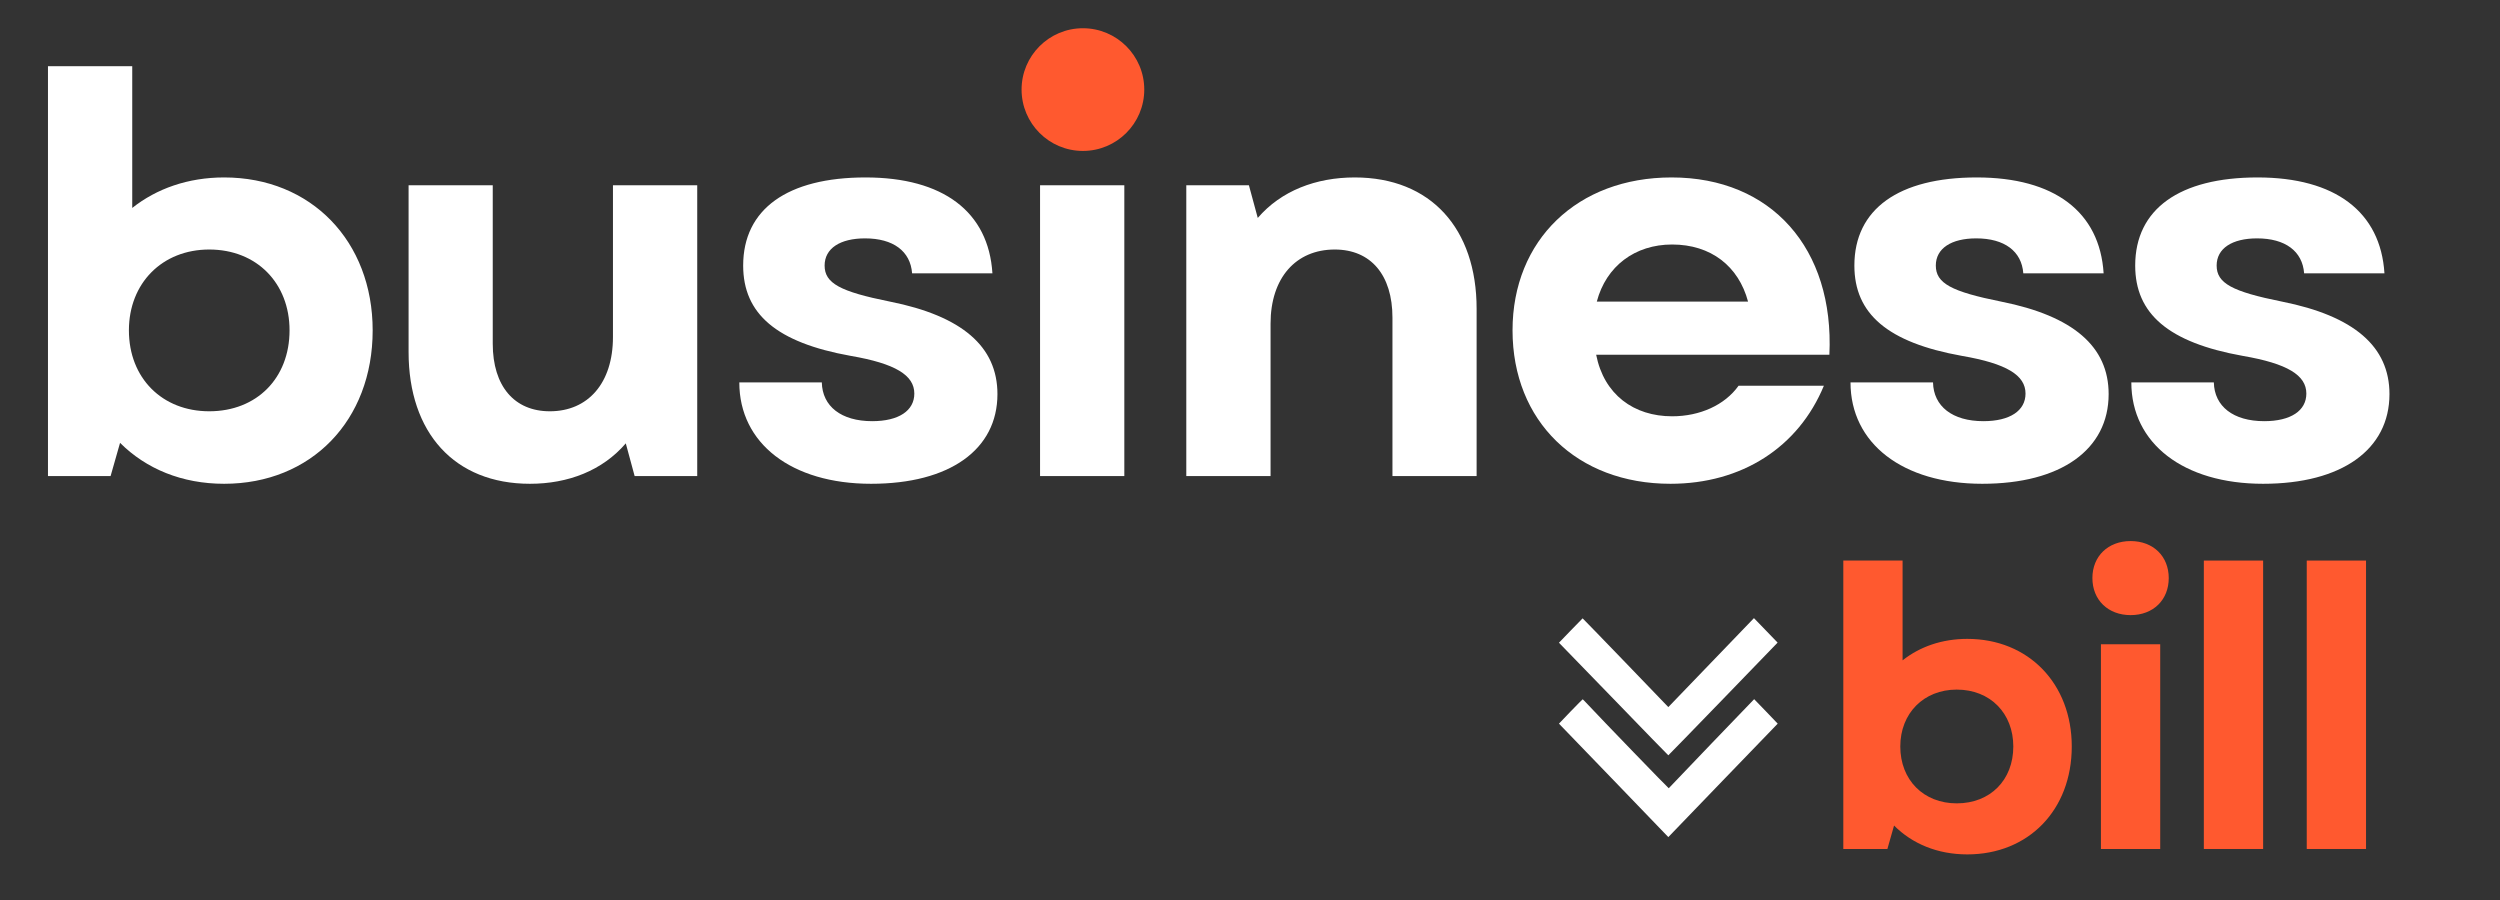
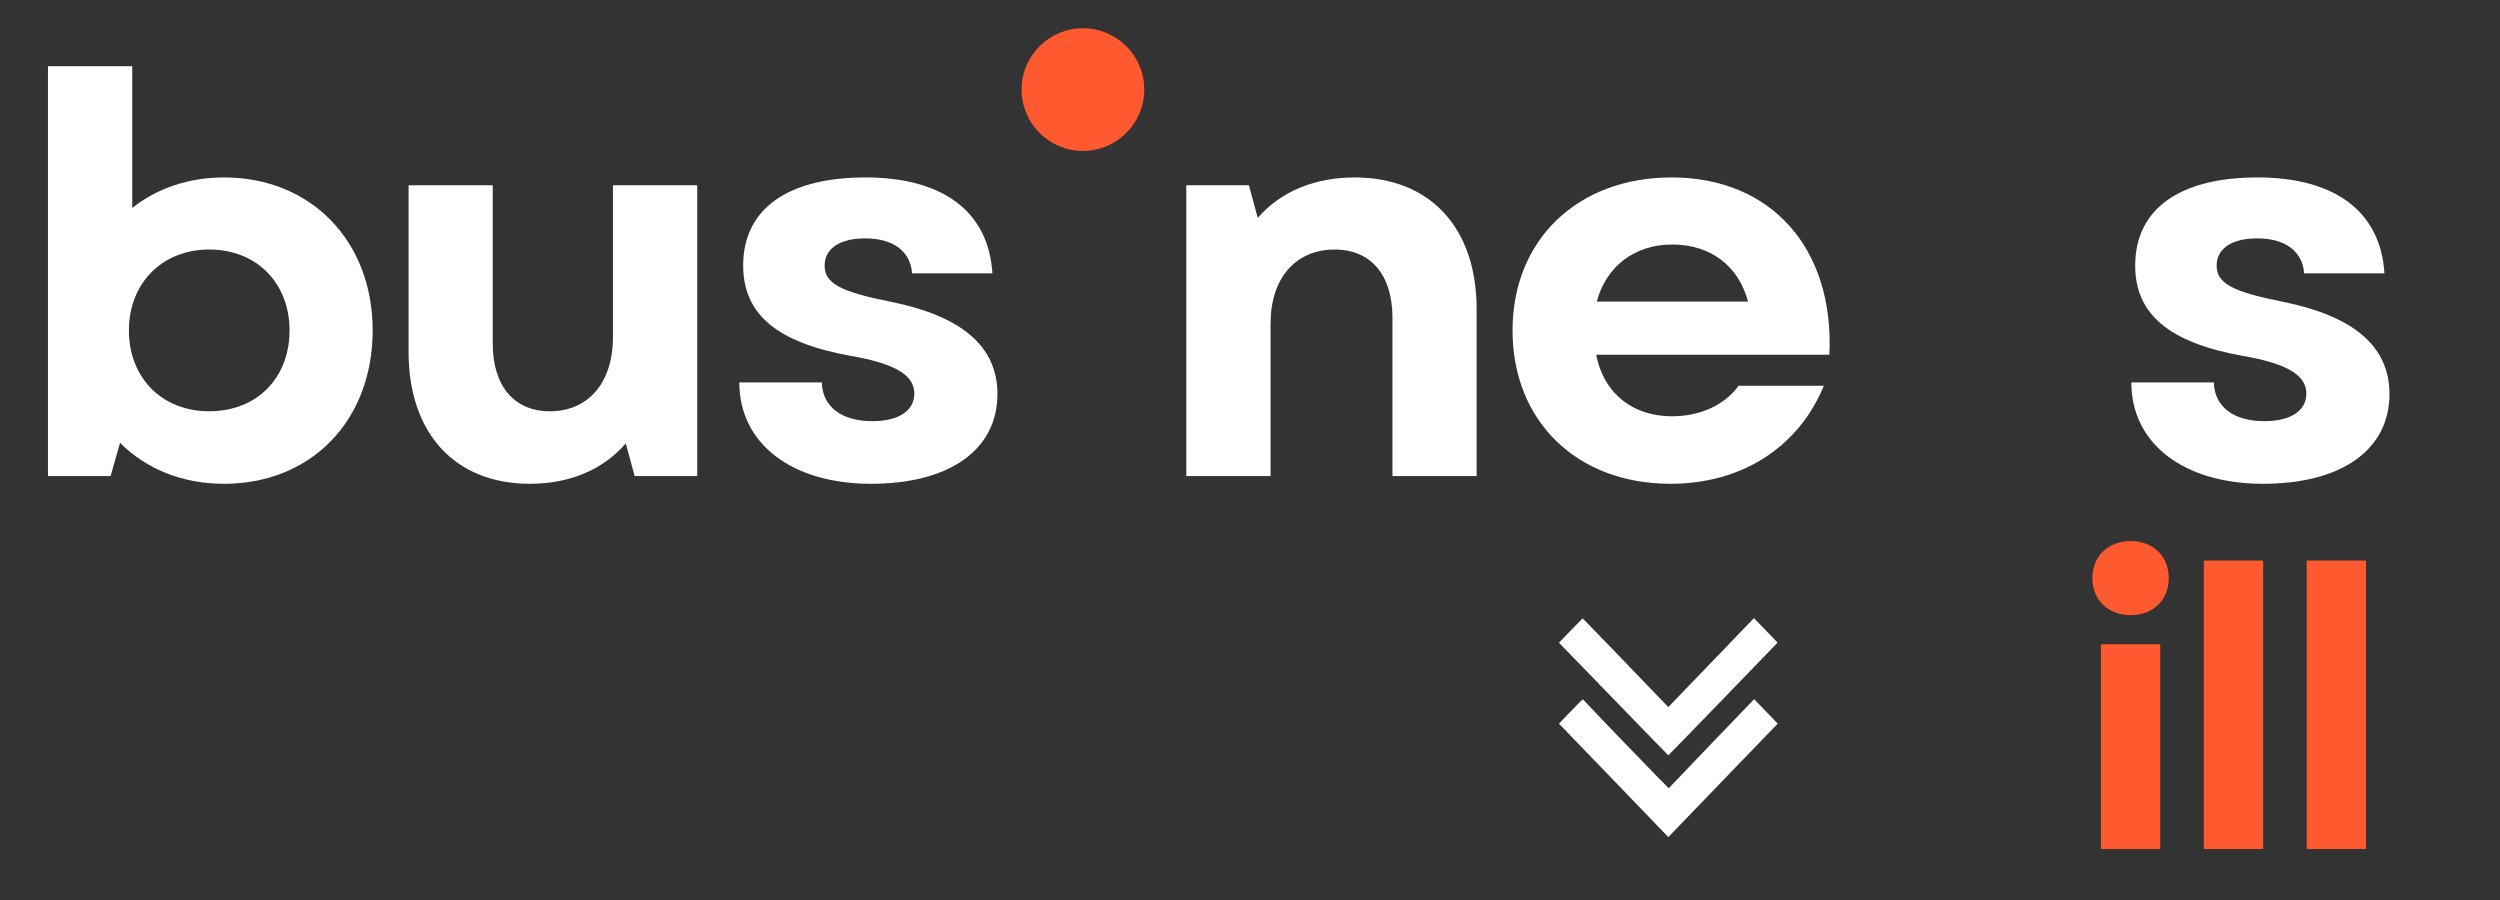
<svg xmlns="http://www.w3.org/2000/svg" width="125" zoomAndPan="magnify" viewBox="0 0 93.75 33.75" height="45" preserveAspectRatio="xMidYMid meet" version="1.0">
  <rect x="0" y="0" width="93.75" height="33.75" fill="#333333" stroke="none" />
  <defs>
    <g />
    <clipPath id="d64fa45dcf">
      <path d="M 38.309 1.059 L 42.91 1.059 L 42.91 5.66 L 38.309 5.66 Z M 38.309 1.059 " clip-rule="nonzero" />
    </clipPath>
    <clipPath id="0ae7acee8f">
      <path d="M 40.609 1.059 C 39.34 1.059 38.309 2.09 38.309 3.359 C 38.309 4.629 39.34 5.66 40.609 5.66 C 41.879 5.66 42.91 4.629 42.91 3.359 C 42.91 2.09 41.879 1.059 40.609 1.059 " clip-rule="nonzero" />
    </clipPath>
    <clipPath id="570edc9bd1">
      <path d="M 58.457 23.18 L 66.668 23.18 L 66.668 29 L 58.457 29 Z M 58.457 23.18 " clip-rule="nonzero" />
    </clipPath>
    <clipPath id="ac41fb6860">
      <path d="M 58.457 26 L 66.668 26 L 66.668 31.391 L 58.457 31.391 Z M 58.457 26 " clip-rule="nonzero" />
    </clipPath>
  </defs>
  <g fill="#ffffff" fill-opacity="1">
    <g transform="translate(0.221, 17.853)">
      <g>
        <path d="M 8.184 0.289 C 11.445 0.289 13.754 -2.078 13.754 -5.465 C 13.754 -8.809 11.445 -11.199 8.184 -11.199 C 6.836 -11.199 5.652 -10.781 4.738 -10.055 L 4.738 -15.371 L 1.578 -15.371 L 1.578 0 L 3.926 0 L 4.281 -1.246 C 5.258 -0.27 6.605 0.289 8.184 0.289 Z M 4.613 -5.465 C 4.613 -7.23 5.859 -8.496 7.625 -8.496 C 9.41 -8.496 10.637 -7.23 10.637 -5.465 C 10.637 -3.676 9.41 -2.43 7.625 -2.43 C 5.859 -2.43 4.613 -3.676 4.613 -5.465 Z M 4.613 -5.465 " />
      </g>
    </g>
  </g>
  <g fill="#ffffff" fill-opacity="1">
    <g transform="translate(13.951, 17.853)">
      <g>
        <path d="M 5.922 0.289 C 7.355 0.289 8.641 -0.207 9.516 -1.227 L 9.848 0 L 12.195 0 L 12.195 -10.906 L 9.035 -10.906 L 9.035 -5.215 C 9.035 -3.488 8.102 -2.43 6.668 -2.43 C 5.34 -2.43 4.527 -3.367 4.527 -4.965 L 4.527 -10.906 L 1.371 -10.906 L 1.371 -4.652 C 1.371 -1.621 3.094 0.289 5.922 0.289 Z M 5.922 0.289 " />
      </g>
    </g>
  </g>
  <g fill="#ffffff" fill-opacity="1">
    <g transform="translate(26.892, 17.853)">
      <g>
        <path d="M 5.773 0.289 C 8.727 0.289 10.512 -0.996 10.512 -3.074 C 10.512 -4.859 9.184 -6.004 6.48 -6.543 C 4.613 -6.918 4.031 -7.23 4.031 -7.895 C 4.031 -8.539 4.613 -8.914 5.547 -8.914 C 6.605 -8.914 7.25 -8.434 7.312 -7.602 L 10.324 -7.602 C 10.18 -9.91 8.477 -11.199 5.566 -11.199 C 2.637 -11.199 0.977 -10.012 0.977 -7.895 C 0.977 -6.086 2.223 -5.008 5.008 -4.508 C 6.688 -4.219 7.395 -3.781 7.395 -3.094 C 7.395 -2.453 6.812 -2.059 5.816 -2.059 C 4.652 -2.059 3.945 -2.617 3.926 -3.512 L 0.832 -3.512 C 0.832 -1.227 2.785 0.289 5.773 0.289 Z M 5.773 0.289 " />
      </g>
    </g>
  </g>
  <g fill="#ffffff" fill-opacity="1">
    <g transform="translate(37.424, 17.853)">
      <g>
-         <path d="M 1.578 0 L 4.738 0 L 4.738 -10.906 L 1.578 -10.906 Z M 1.121 -14.438 C 1.121 -13.273 1.953 -12.465 3.156 -12.465 C 4.363 -12.465 5.195 -13.273 5.195 -14.438 C 5.195 -15.602 4.363 -16.41 3.156 -16.41 C 1.953 -16.41 1.121 -15.602 1.121 -14.438 Z M 1.121 -14.438 " />
-       </g>
+         </g>
    </g>
  </g>
  <g fill="#ffffff" fill-opacity="1">
    <g transform="translate(42.908, 17.853)">
      <g>
        <path d="M 1.578 0 L 4.738 0 L 4.738 -5.715 C 4.738 -7.438 5.691 -8.496 7.145 -8.496 C 8.496 -8.496 9.309 -7.543 9.309 -5.941 L 9.309 0 L 12.465 0 L 12.465 -6.273 C 12.465 -9.285 10.742 -11.199 7.895 -11.199 C 6.441 -11.199 5.133 -10.699 4.258 -9.68 L 3.926 -10.906 L 1.578 -10.906 Z M 1.578 0 " />
      </g>
    </g>
  </g>
  <g fill="#ffffff" fill-opacity="1">
    <g transform="translate(55.911, 17.853)">
      <g>
        <path d="M 6.73 0.289 C 9.41 0.289 11.531 -1.082 12.484 -3.387 L 9.285 -3.387 C 8.766 -2.66 7.832 -2.242 6.793 -2.242 C 5.359 -2.242 4.238 -3.055 3.945 -4.551 L 12.691 -4.551 C 12.879 -8.539 10.512 -11.199 6.773 -11.199 C 3.242 -11.199 0.809 -8.852 0.809 -5.465 C 0.809 -2.059 3.219 0.289 6.73 0.289 Z M 3.969 -6.543 C 4.32 -7.875 5.402 -8.684 6.793 -8.684 C 8.246 -8.684 9.285 -7.875 9.641 -6.543 Z M 3.969 -6.543 " />
      </g>
    </g>
  </g>
  <g fill="#ffffff" fill-opacity="1">
    <g transform="translate(68.562, 17.853)">
      <g>
-         <path d="M 5.773 0.289 C 8.727 0.289 10.512 -0.996 10.512 -3.074 C 10.512 -4.859 9.184 -6.004 6.48 -6.543 C 4.613 -6.918 4.031 -7.23 4.031 -7.895 C 4.031 -8.539 4.613 -8.914 5.547 -8.914 C 6.605 -8.914 7.25 -8.434 7.312 -7.602 L 10.324 -7.602 C 10.18 -9.91 8.477 -11.199 5.566 -11.199 C 2.637 -11.199 0.977 -10.012 0.977 -7.895 C 0.977 -6.086 2.223 -5.008 5.008 -4.508 C 6.688 -4.219 7.395 -3.781 7.395 -3.094 C 7.395 -2.453 6.812 -2.059 5.816 -2.059 C 4.652 -2.059 3.945 -2.617 3.926 -3.512 L 0.832 -3.512 C 0.832 -1.227 2.785 0.289 5.773 0.289 Z M 5.773 0.289 " />
-       </g>
+         </g>
    </g>
  </g>
  <g fill="#ffffff" fill-opacity="1">
    <g transform="translate(79.093, 17.853)">
      <g>
        <path d="M 5.773 0.289 C 8.727 0.289 10.512 -0.996 10.512 -3.074 C 10.512 -4.859 9.184 -6.004 6.48 -6.543 C 4.613 -6.918 4.031 -7.23 4.031 -7.895 C 4.031 -8.539 4.613 -8.914 5.547 -8.914 C 6.605 -8.914 7.25 -8.434 7.312 -7.602 L 10.324 -7.602 C 10.18 -9.91 8.477 -11.199 5.566 -11.199 C 2.637 -11.199 0.977 -10.012 0.977 -7.895 C 0.977 -6.086 2.223 -5.008 5.008 -4.508 C 6.688 -4.219 7.395 -3.781 7.395 -3.094 C 7.395 -2.453 6.812 -2.059 5.816 -2.059 C 4.652 -2.059 3.945 -2.617 3.926 -3.512 L 0.832 -3.512 C 0.832 -1.227 2.785 0.289 5.773 0.289 Z M 5.773 0.289 " />
      </g>
    </g>
  </g>
  <g clip-path="url(#d64fa45dcf)">
    <g clip-path="url(#0ae7acee8f)">
      <path fill="#ff592f" d="M 38.309 1.059 L 42.91 1.059 L 42.91 5.66 L 38.309 5.66 Z M 38.309 1.059 " fill-opacity="1" fill-rule="nonzero" />
    </g>
  </g>
  <g clip-path="url(#570edc9bd1)">
    <path fill="#ffffff" d="M 58.902 23.645 L 58.461 24.102 L 60.508 26.211 C 61.629 27.371 62.555 28.324 62.562 28.324 C 62.57 28.324 63.492 27.371 64.617 26.211 L 66.66 24.098 L 66.219 23.641 L 65.773 23.18 L 62.562 26.516 L 60.961 24.852 C 60.078 23.938 59.355 23.188 59.348 23.188 C 59.344 23.188 59.145 23.395 58.902 23.645 Z M 58.902 23.645 " fill-opacity="1" fill-rule="nonzero" />
  </g>
  <g clip-path="url(#ac41fb6860)">
    <path fill="#ffffff" d="M 58.898 26.68 L 58.461 27.137 L 60.512 29.262 L 62.562 31.391 L 64.613 29.262 L 66.664 27.137 L 66.223 26.676 L 65.781 26.219 L 64.184 27.879 C 63.309 28.793 62.586 29.551 62.578 29.559 C 62.57 29.57 60.074 26.988 59.527 26.402 C 59.438 26.305 59.355 26.223 59.352 26.223 C 59.344 26.223 59.145 26.426 58.898 26.68 Z M 58.898 26.68 " fill-opacity="1" fill-rule="nonzero" />
  </g>
  <g fill="#ff592f" fill-opacity="1">
    <g transform="translate(68.015, 31.837)">
      <g>
-         <path d="M 5.758 0.203 C 8.055 0.203 9.676 -1.461 9.676 -3.844 C 9.676 -6.199 8.055 -7.879 5.758 -7.879 C 4.809 -7.879 3.977 -7.586 3.332 -7.074 L 3.332 -10.816 L 1.109 -10.816 L 1.109 0 L 2.762 0 L 3.012 -0.879 C 3.699 -0.191 4.648 0.203 5.758 0.203 Z M 3.246 -3.844 C 3.246 -5.086 4.121 -5.977 5.363 -5.977 C 6.621 -5.977 7.484 -5.086 7.484 -3.844 C 7.484 -2.586 6.621 -1.711 5.363 -1.711 C 4.121 -1.711 3.246 -2.586 3.246 -3.844 Z M 3.246 -3.844 " />
-       </g>
+         </g>
    </g>
  </g>
  <g fill="#ff592f" fill-opacity="1">
    <g transform="translate(77.676, 31.837)">
      <g>
        <path d="M 1.109 0 L 3.332 0 L 3.332 -7.676 L 1.109 -7.676 Z M 0.789 -10.16 C 0.789 -9.34 1.375 -8.77 2.223 -8.77 C 3.07 -8.77 3.652 -9.34 3.652 -10.16 C 3.652 -10.977 3.07 -11.547 2.223 -11.547 C 1.375 -11.547 0.789 -10.977 0.789 -10.16 Z M 0.789 -10.16 " />
      </g>
    </g>
  </g>
  <g fill="#ff592f" fill-opacity="1">
    <g transform="translate(81.535, 31.837)">
      <g>
        <path d="M 1.109 0 L 3.332 0 L 3.332 -10.816 L 1.109 -10.816 Z M 1.109 0 " />
      </g>
    </g>
  </g>
  <g fill="#ff592f" fill-opacity="1">
    <g transform="translate(85.394, 31.837)">
      <g>
        <path d="M 1.109 0 L 3.332 0 L 3.332 -10.816 L 1.109 -10.816 Z M 1.109 0 " />
      </g>
    </g>
  </g>
</svg>